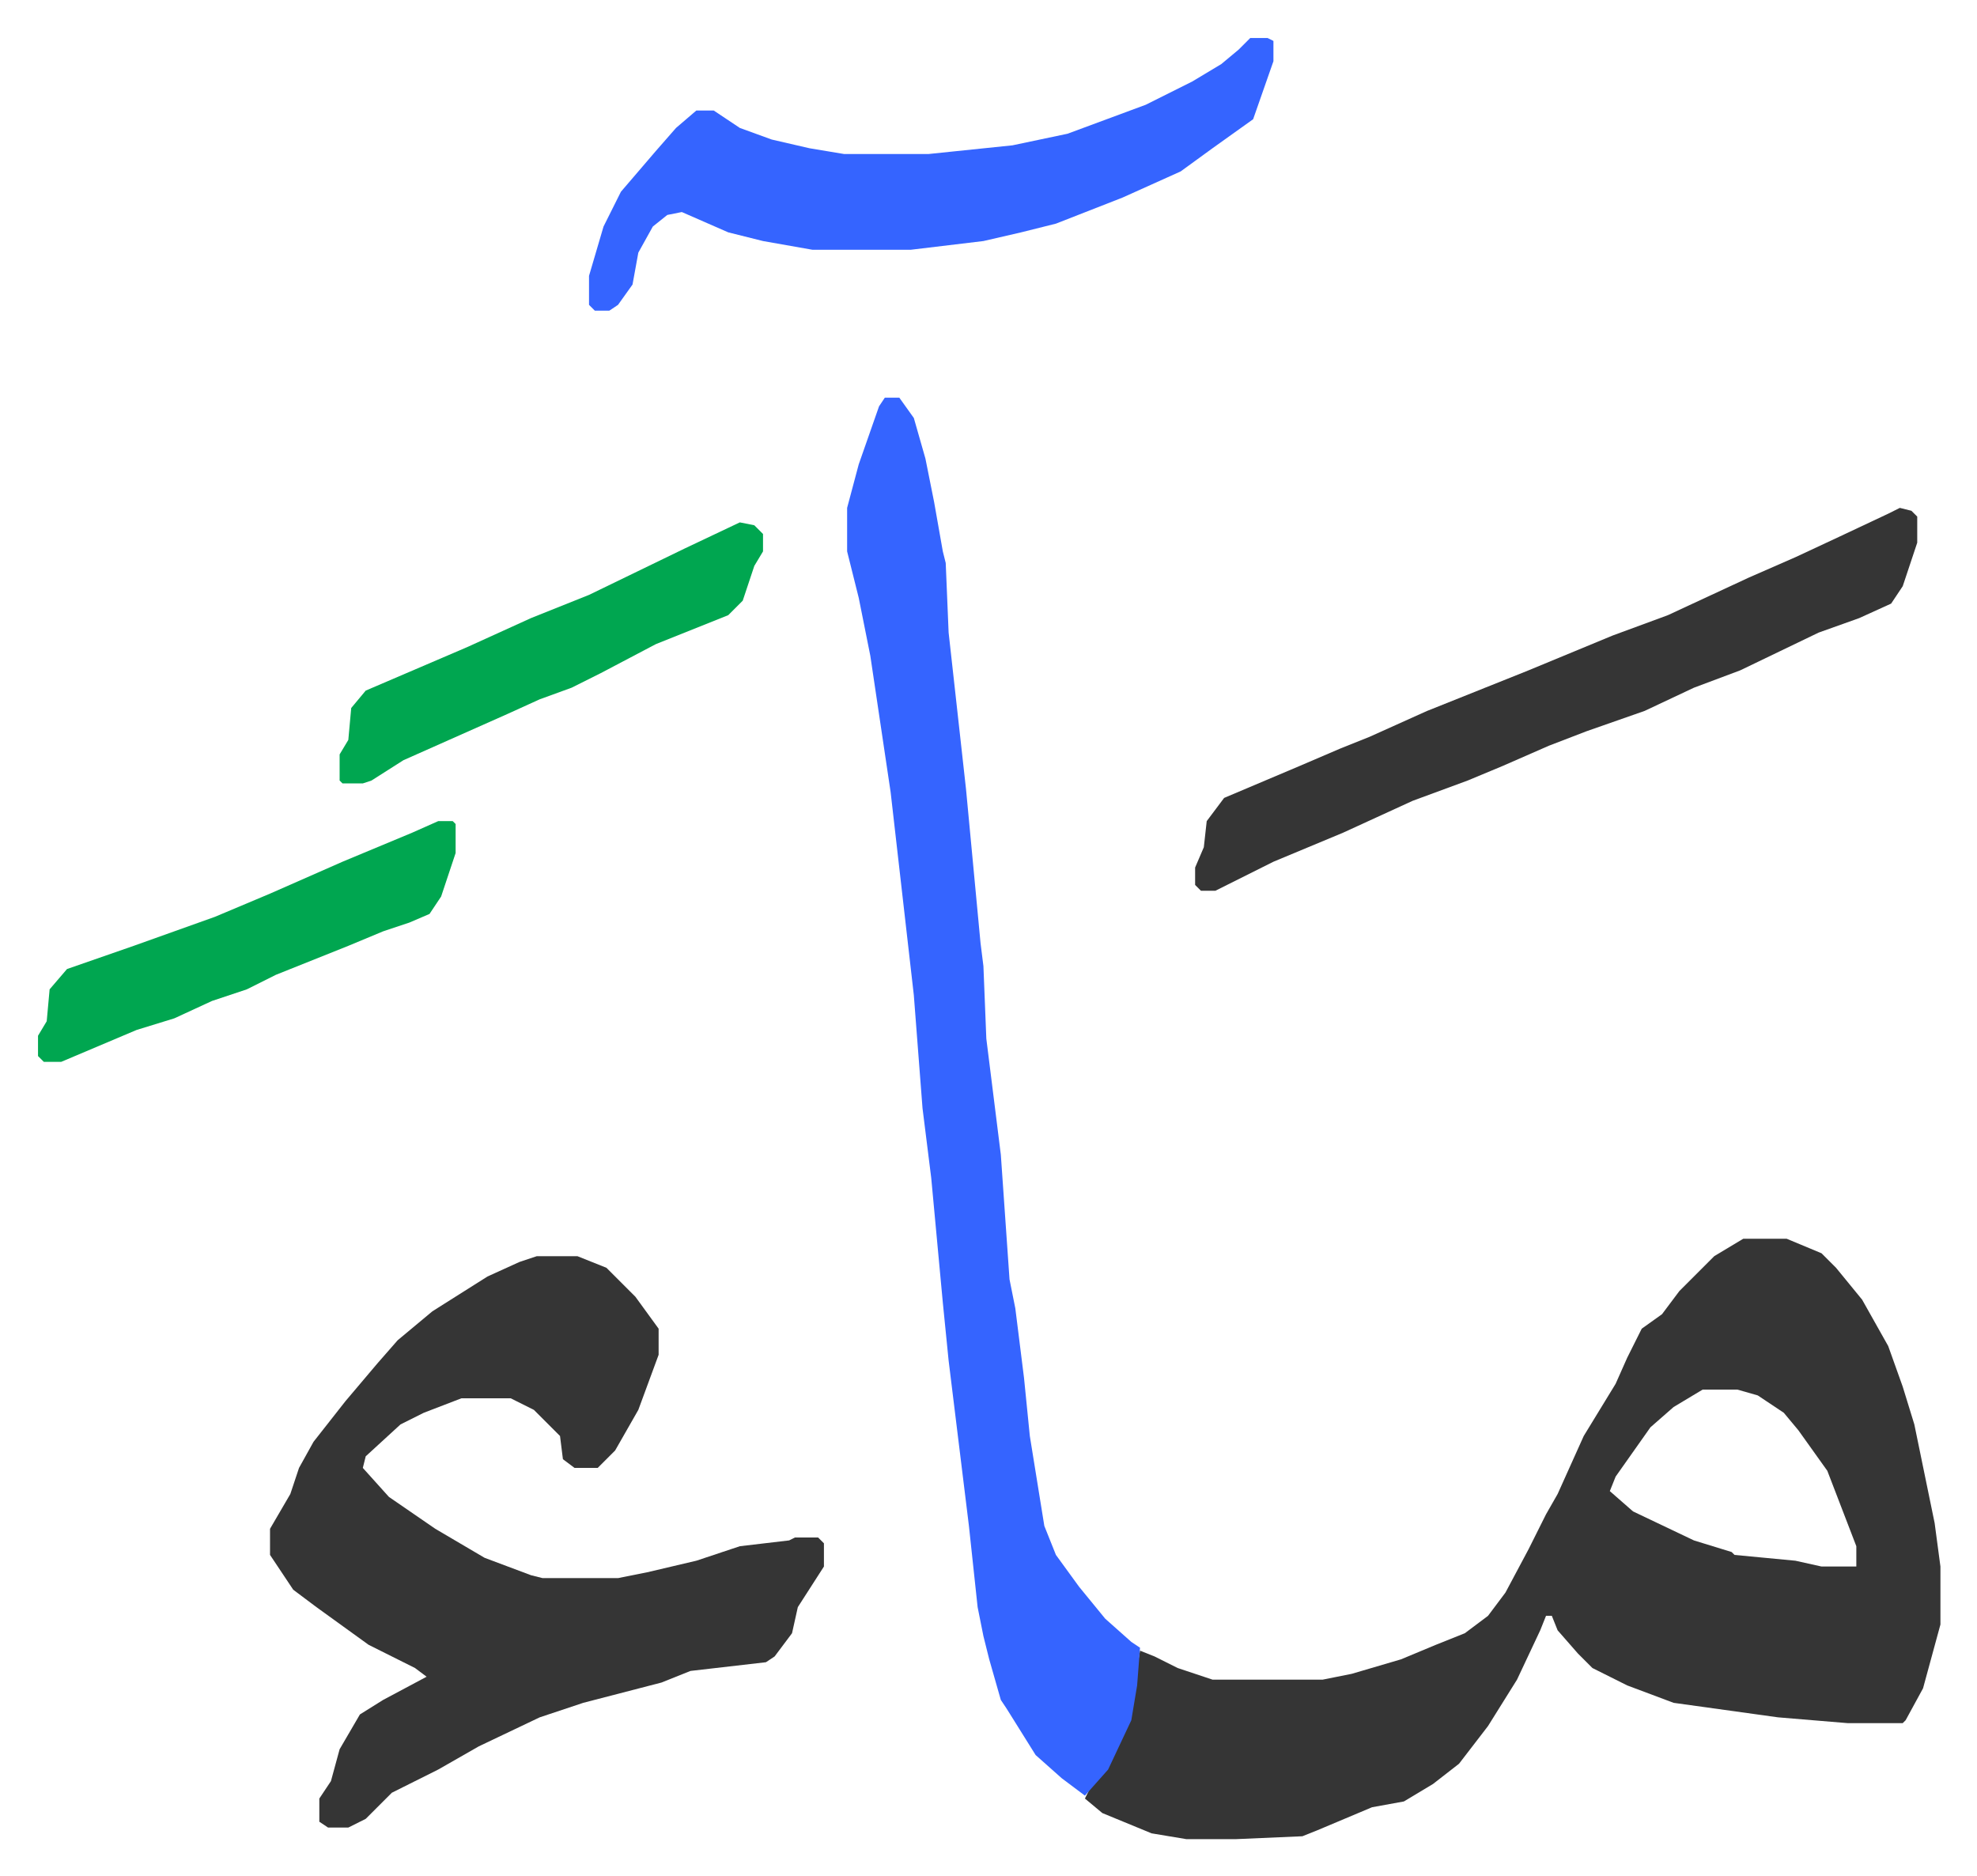
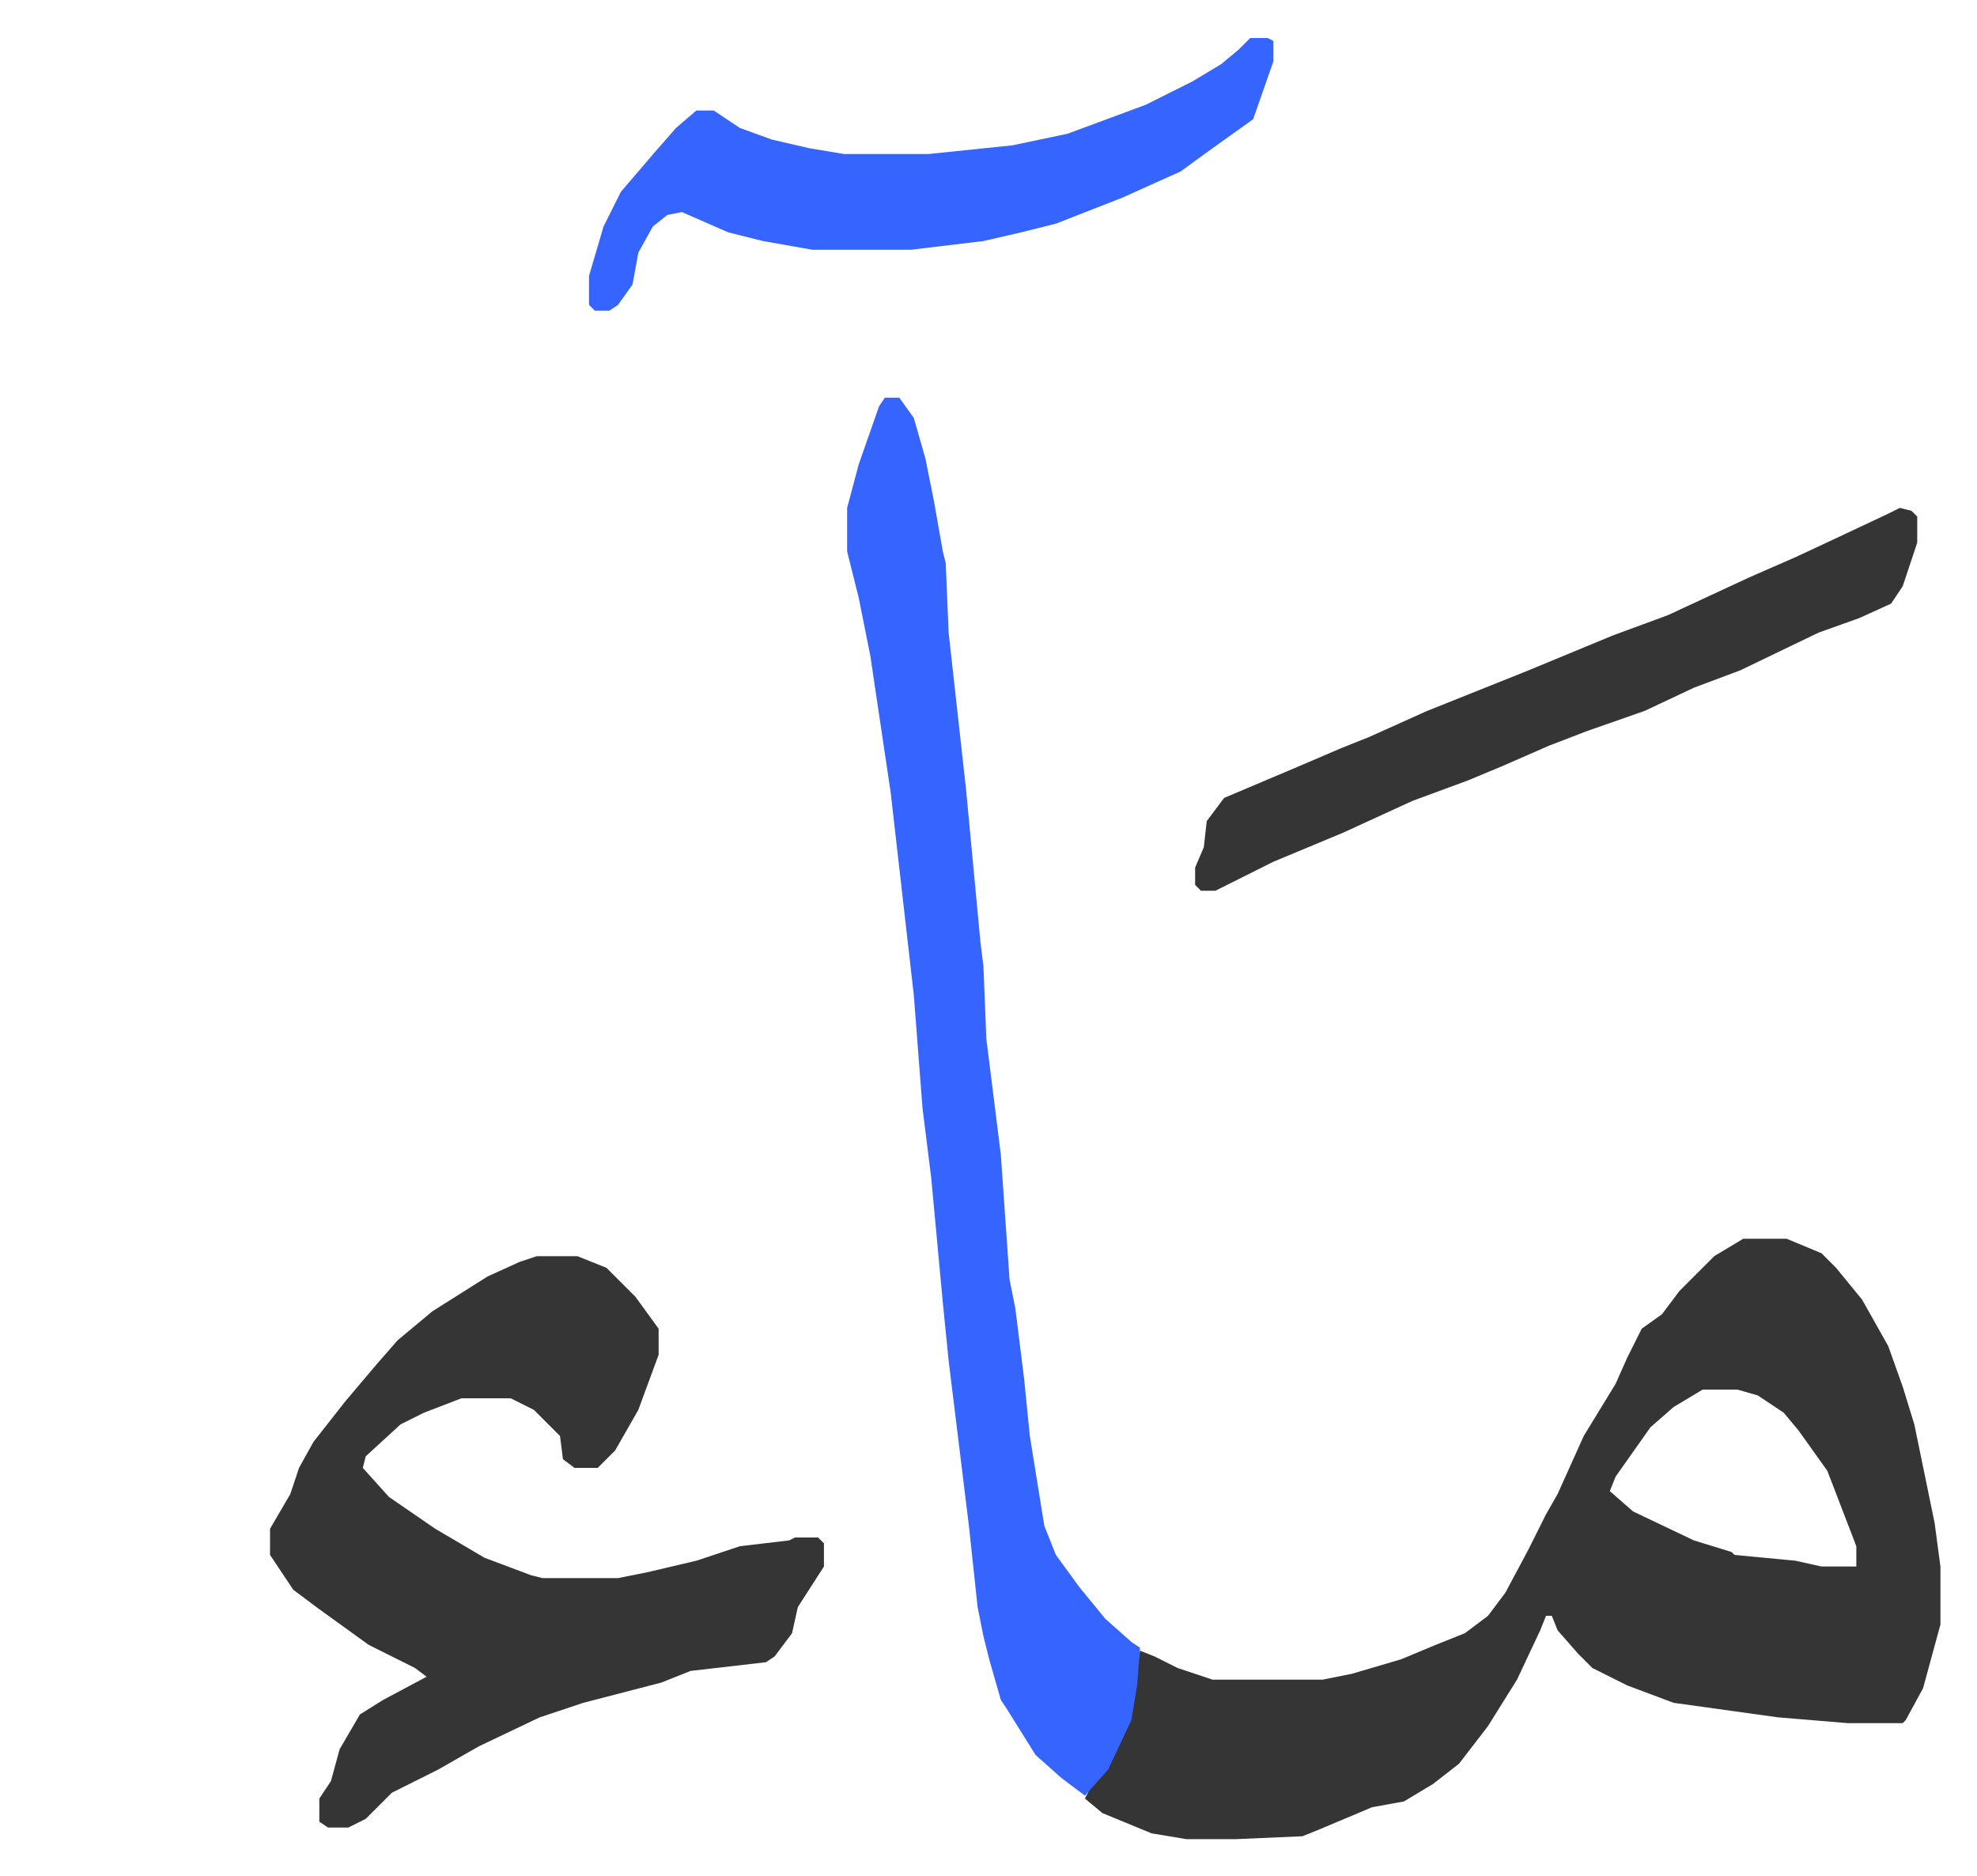
<svg xmlns="http://www.w3.org/2000/svg" role="img" viewBox="-13.11 368.89 681.72 646.72">
  <path fill="#353535" id="rule_normal" d="M588 796h15l12 5 5 5 9 11 9 16 5 14 4 13 7 34 2 15v20l-6 22-6 11-1 1h-19l-24-2-36-5-16-6-12-6-5-5-7-8-2-5h-2l-2 5-8 17-10 16-10 13-9 7-10 6-11 2-19 8-5 2-23 1h-17l-12-2-17-7-6-5 2-4 6-8 7-15 4-24 5 2 8 4 12 4h38l10-2 17-5 12-5 10-4 8-6 6-8 8-15 6-12 4-7 9-20 11-18 4-9 5-10 7-5 6-8 12-12zm-14 52l-10 6-8 7-12 17-2 5 8 7 21 10 13 4 1 1 21 2 9 2h12v-7l-5-13-5-13-10-14-5-6-9-6-7-2zm-402-46h14l10 4 10 10 8 11v9l-7 19-8 14-5 5-1 1h-8l-4-3-1-8-9-9-8-4h-17l-13 5-8 4-12 11-1 4 9 10 16 11 17 10 16 6 4 1h26l10-2 17-4 15-5 17-2 2-1h8l2 2v8l-9 14-2 9-6 8-3 2-26 3-10 4-27 7-15 5-21 10-14 8-16 8-9 9-6 3h-7l-3-2v-8l4-6 3-11 7-12 8-5 15-8-4-3-16-8-18-13-8-6-8-12v-9l7-12 3-9 5-9 11-14 11-13 7-8 12-10 19-12 11-5z" />
  <path fill="#3564ff" id="rule_madd_obligatory_4_5_vowels" d="M292 506h5l5 7 4 14 3 15 3 17 1 4 1 24 6 54 5 53 1 8 1 25 2 16 3 24 3 43 2 10 3 24 2 20 5 31 4 10 8 11 9 11 9 8 3 2-1 13-2 12-8 17-8 9-8-6-9-8-10-16-2-3-4-14-2-8-2-10-3-28-7-57-2-20-4-43-3-24-3-39-8-70-7-47-4-20-4-16v-15l4-15 7-20zm126-124h6l2 1v7l-7 20-14 10-11 8-20 9-23 9-12 3-13 3-25 3h-34l-17-3-12-3-16-7-5 1-5 4-5 9-2 11-5 7-3 2h-5l-2-2v-10l5-17 6-12 12-14 7-8 7-6h6l9 6 11 4 13 3 12 2h29l29-3 19-4 27-10 16-8 10-6 6-5z" />
  <path fill="#353535" id="rule_normal" d="M642 544l4 1 2 2v9l-5 15-4 6-11 5-14 5-27 13-16 6-17 8-20 7-13 5-16 7-12 5-19 7-24 11-12 5-12 5-20 10h-5l-2-2v-6l3-7 1-9 6-8 26-11 14-6 10-4 20-9 35-14 29-12 19-7 28-13 16-7 15-7 17-8z" />
-   <path fill="#00a650" id="rule_idgham_with_ghunnah" d="M138 652h5l1 1v10l-5 15-4 6-7 3-9 3-12 5-25 10-10 5-12 4-13 6-13 4-26 11H2l-2-2v-7l3-5 1-11 6-7 23-8 14-5 14-5 19-8 25-11 24-10zm104-103l5 1 3 3v6l-3 5-4 12-5 5-25 10-19 10-10 5-11 4-11 5-18 8-18 8-11 7-3 1h-7l-1-1v-9l3-5 1-11 5-6 35-15 22-10 20-8 33-16z" />
</svg>